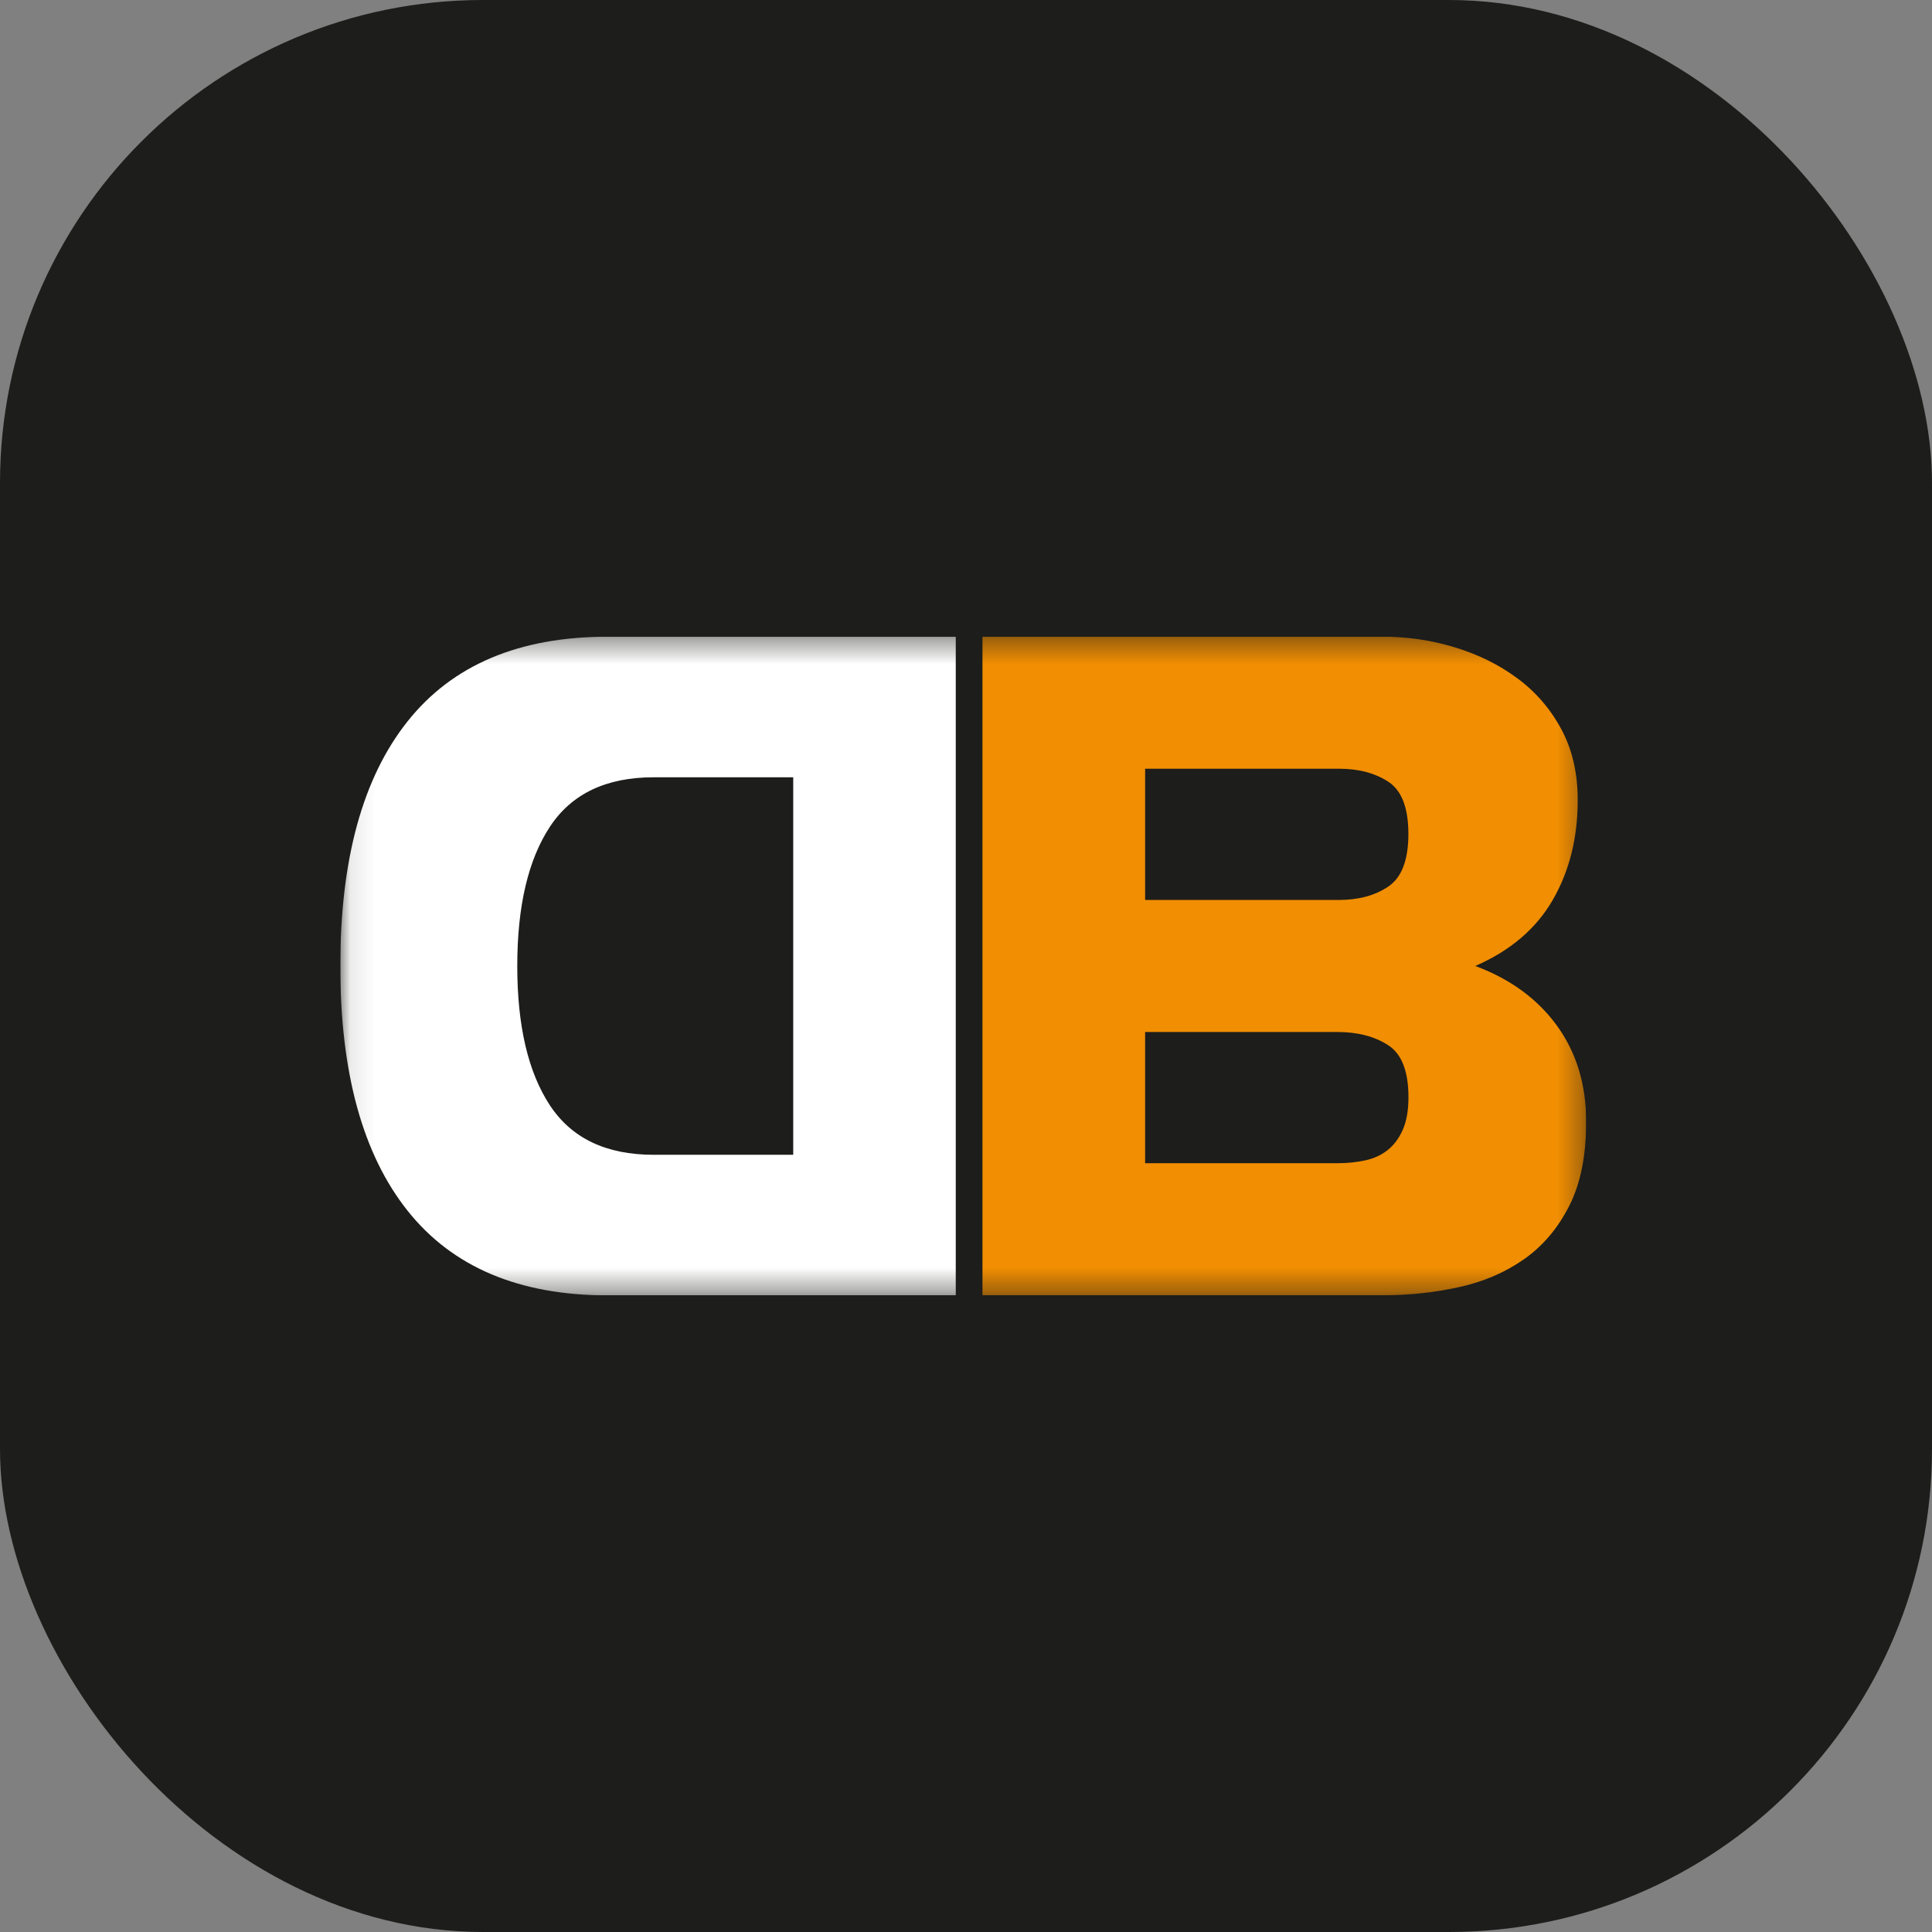
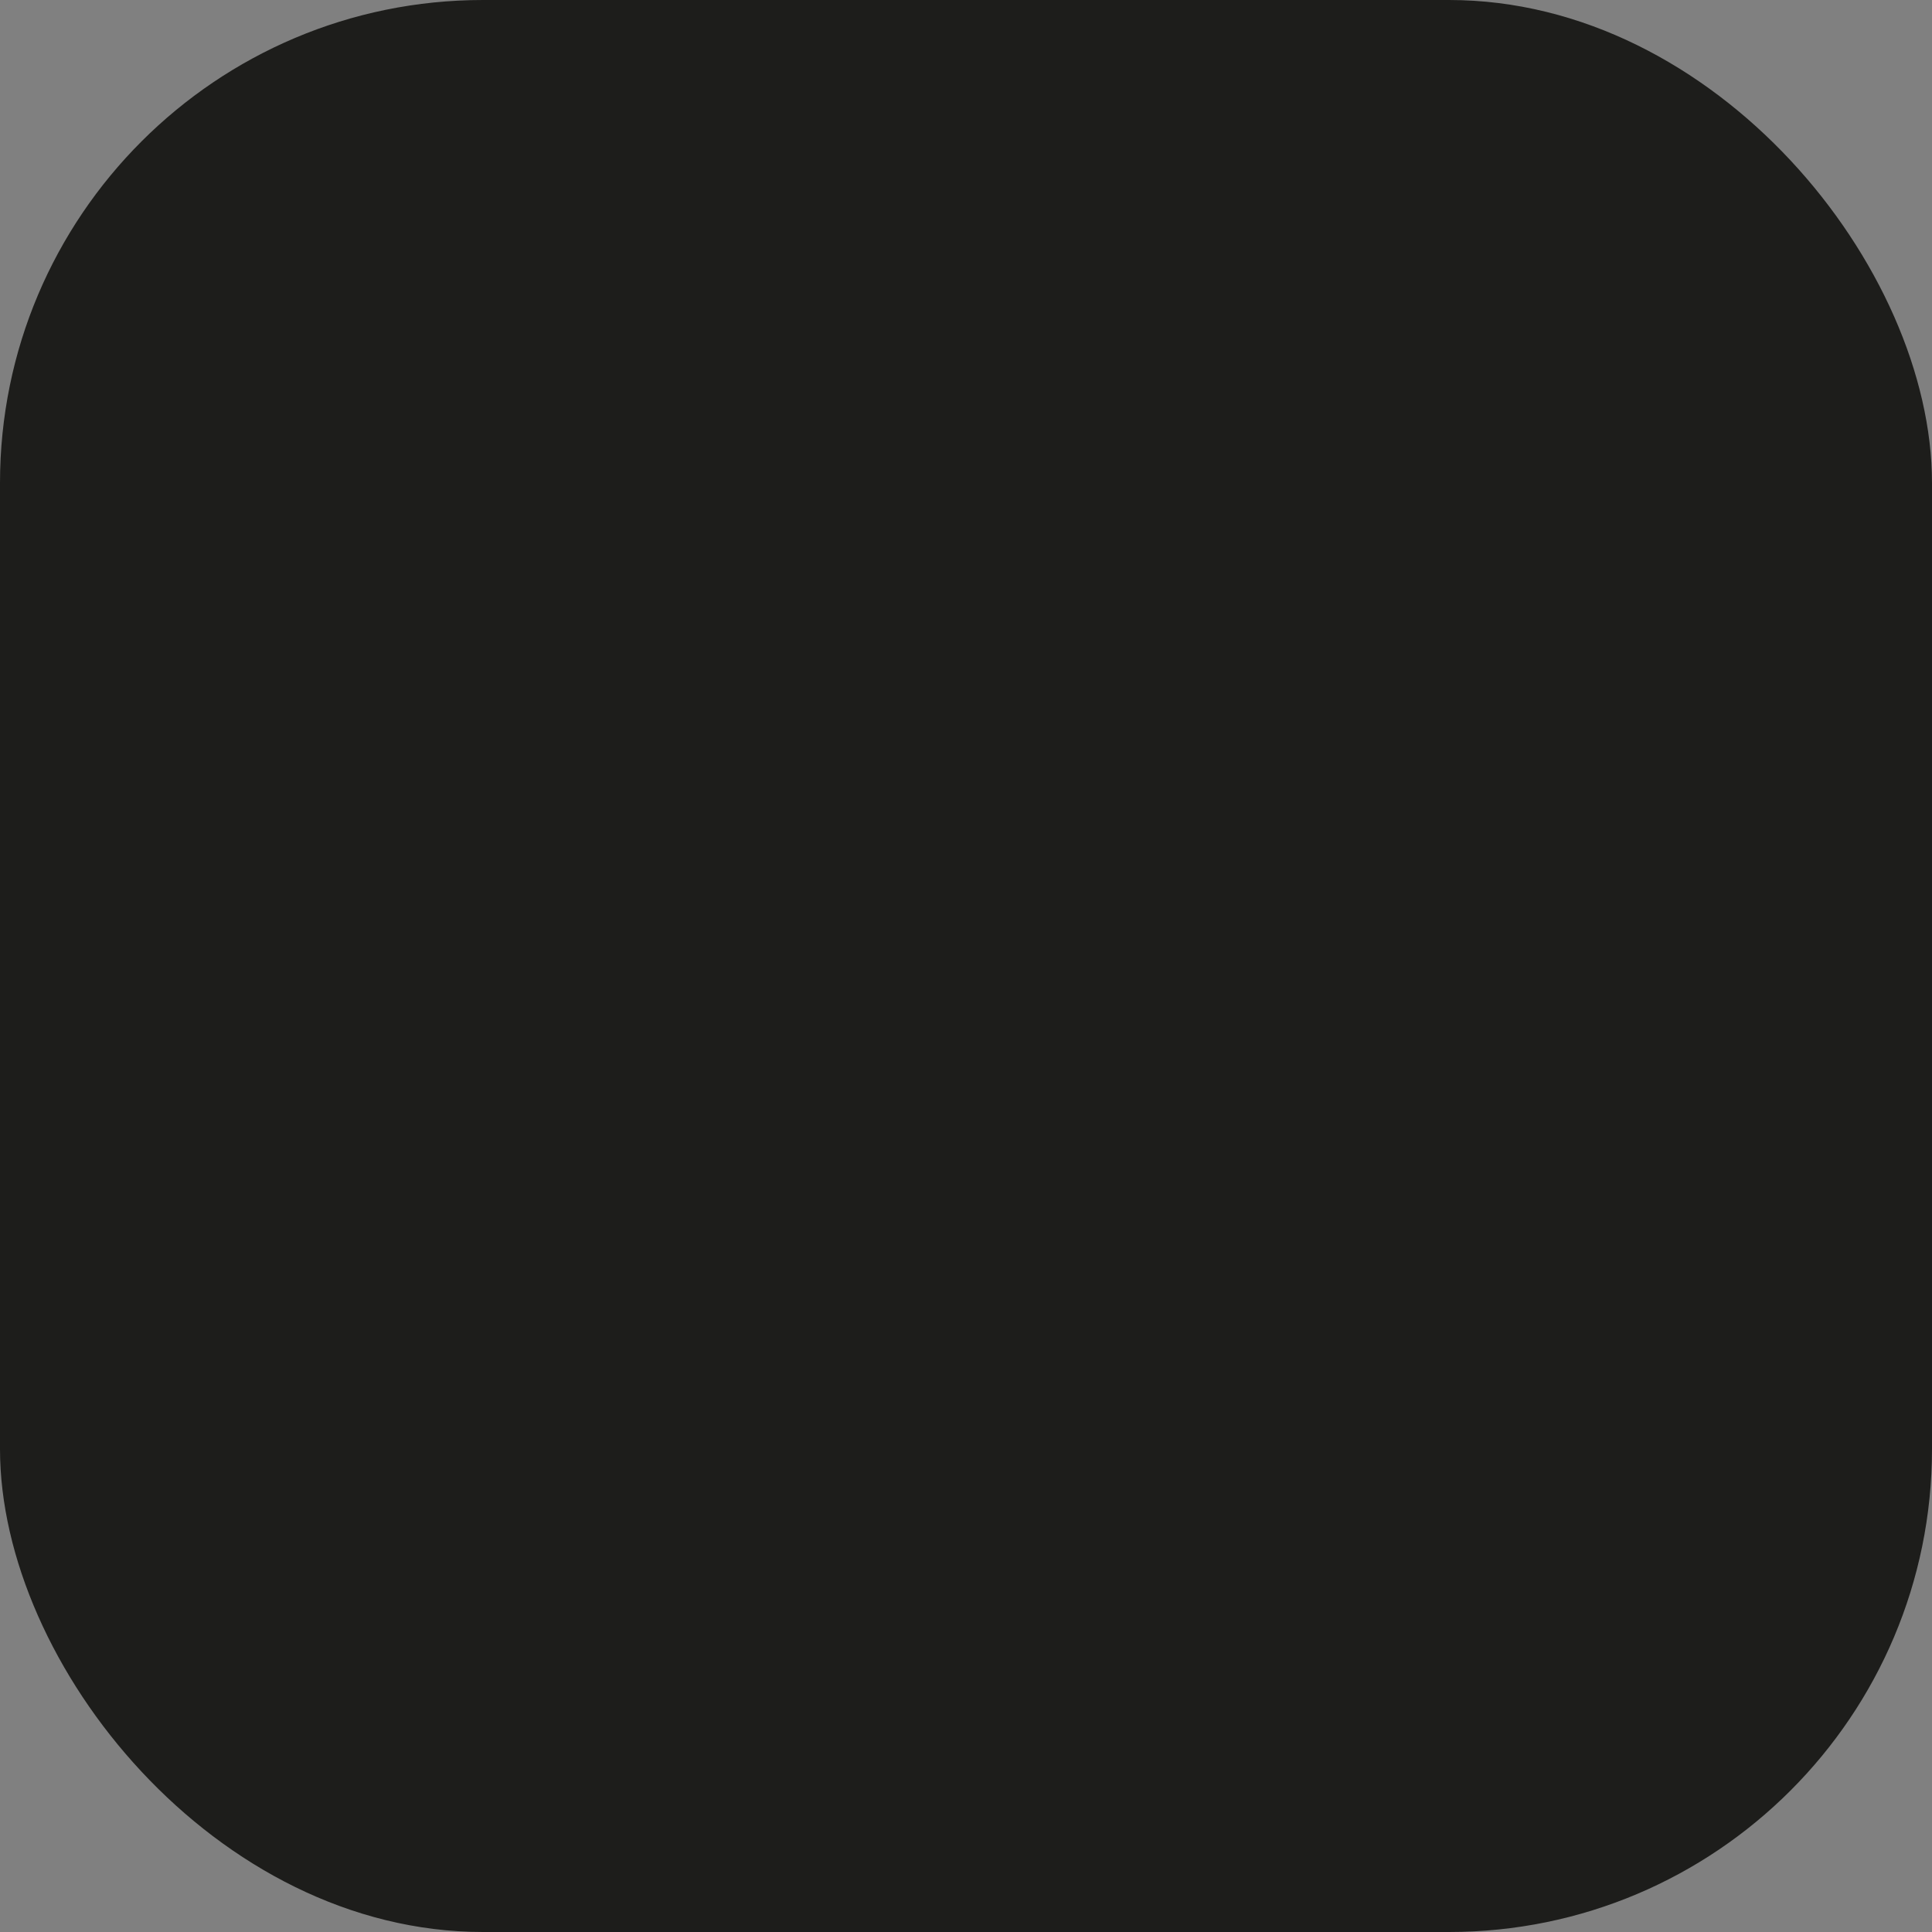
<svg xmlns="http://www.w3.org/2000/svg" width="80" height="80" viewBox="0 0 80 80" fill="none">
  <rect x="0" y="0" width="80" height="80" fill="#808080" stroke="none" />
  <rect width="80" height="80" rx="20" fill="#1D1D1B" />
  <g clip-path="url(#clip0_1934_187151)">
    <mask id="mask0_1934_187151" style="mask-type:luminance" maskUnits="userSpaceOnUse" x="14" y="26" width="52" height="28">
-       <path d="M65.682 26.364H14.091V53.636H65.682V26.364Z" fill="white" />
+       <path d="M65.682 26.364V53.636H65.682V26.364Z" fill="white" />
    </mask>
    <g mask="url(#mask0_1934_187151)">
      <path d="M56.548 48.045C56.911 47.964 57.219 47.817 57.478 47.607C57.735 47.397 57.94 47.117 58.093 46.764C58.245 46.415 58.321 45.969 58.321 45.433C58.321 44.357 58.041 43.639 57.478 43.277C56.916 42.914 56.217 42.733 55.374 42.733H47.417V48.166H55.374C55.794 48.166 56.185 48.125 56.548 48.045ZM57.494 36.705C58.043 36.332 58.318 35.607 58.318 34.531C58.318 33.456 58.043 32.738 57.494 32.375C56.945 32.013 56.261 31.831 55.444 31.831H47.417V37.265H55.444C56.263 37.265 56.945 37.078 57.494 36.705ZM40.687 26.364H57.269C58.274 26.364 59.261 26.509 60.23 26.802C61.2 27.095 62.065 27.52 62.824 28.082C63.584 28.642 64.192 29.344 64.646 30.186C65.102 31.028 65.33 32.008 65.33 33.13C65.33 34.695 64.985 36.073 64.296 37.265C63.607 38.457 62.537 39.369 61.088 39.999C62.537 40.538 63.664 41.362 64.47 42.471C65.275 43.58 65.68 44.907 65.68 46.448C65.68 47.85 65.447 49.014 64.978 49.936C64.508 50.859 63.884 51.597 63.102 52.144C62.319 52.693 61.42 53.079 60.401 53.3C59.386 53.523 58.339 53.634 57.263 53.634H40.682V26.364H40.687Z" fill="#F18E02" />
      <path d="M39.576 26.364H25.168C21.499 26.364 18.734 27.532 16.876 29.87C15.018 32.207 14.091 35.583 14.091 40.001C14.091 44.419 15.018 47.796 16.876 50.133C18.734 52.47 21.499 53.639 25.168 53.639H39.576V26.364ZM32.846 47.817H27.062C25.098 47.817 23.668 47.133 22.769 45.767C21.87 44.399 21.419 42.479 21.419 40.001C21.419 37.524 21.87 35.602 22.769 34.236C23.668 32.868 25.101 32.186 27.062 32.186H32.846V47.822V47.817Z" fill="white" />
    </g>
  </g>
  <defs>
    <clipPath id="clip0_1934_187151">
-       <rect width="51.592" height="27.273" fill="white" transform="translate(14.091 26.364)" />
-     </clipPath>
+       </clipPath>
  </defs>
</svg>